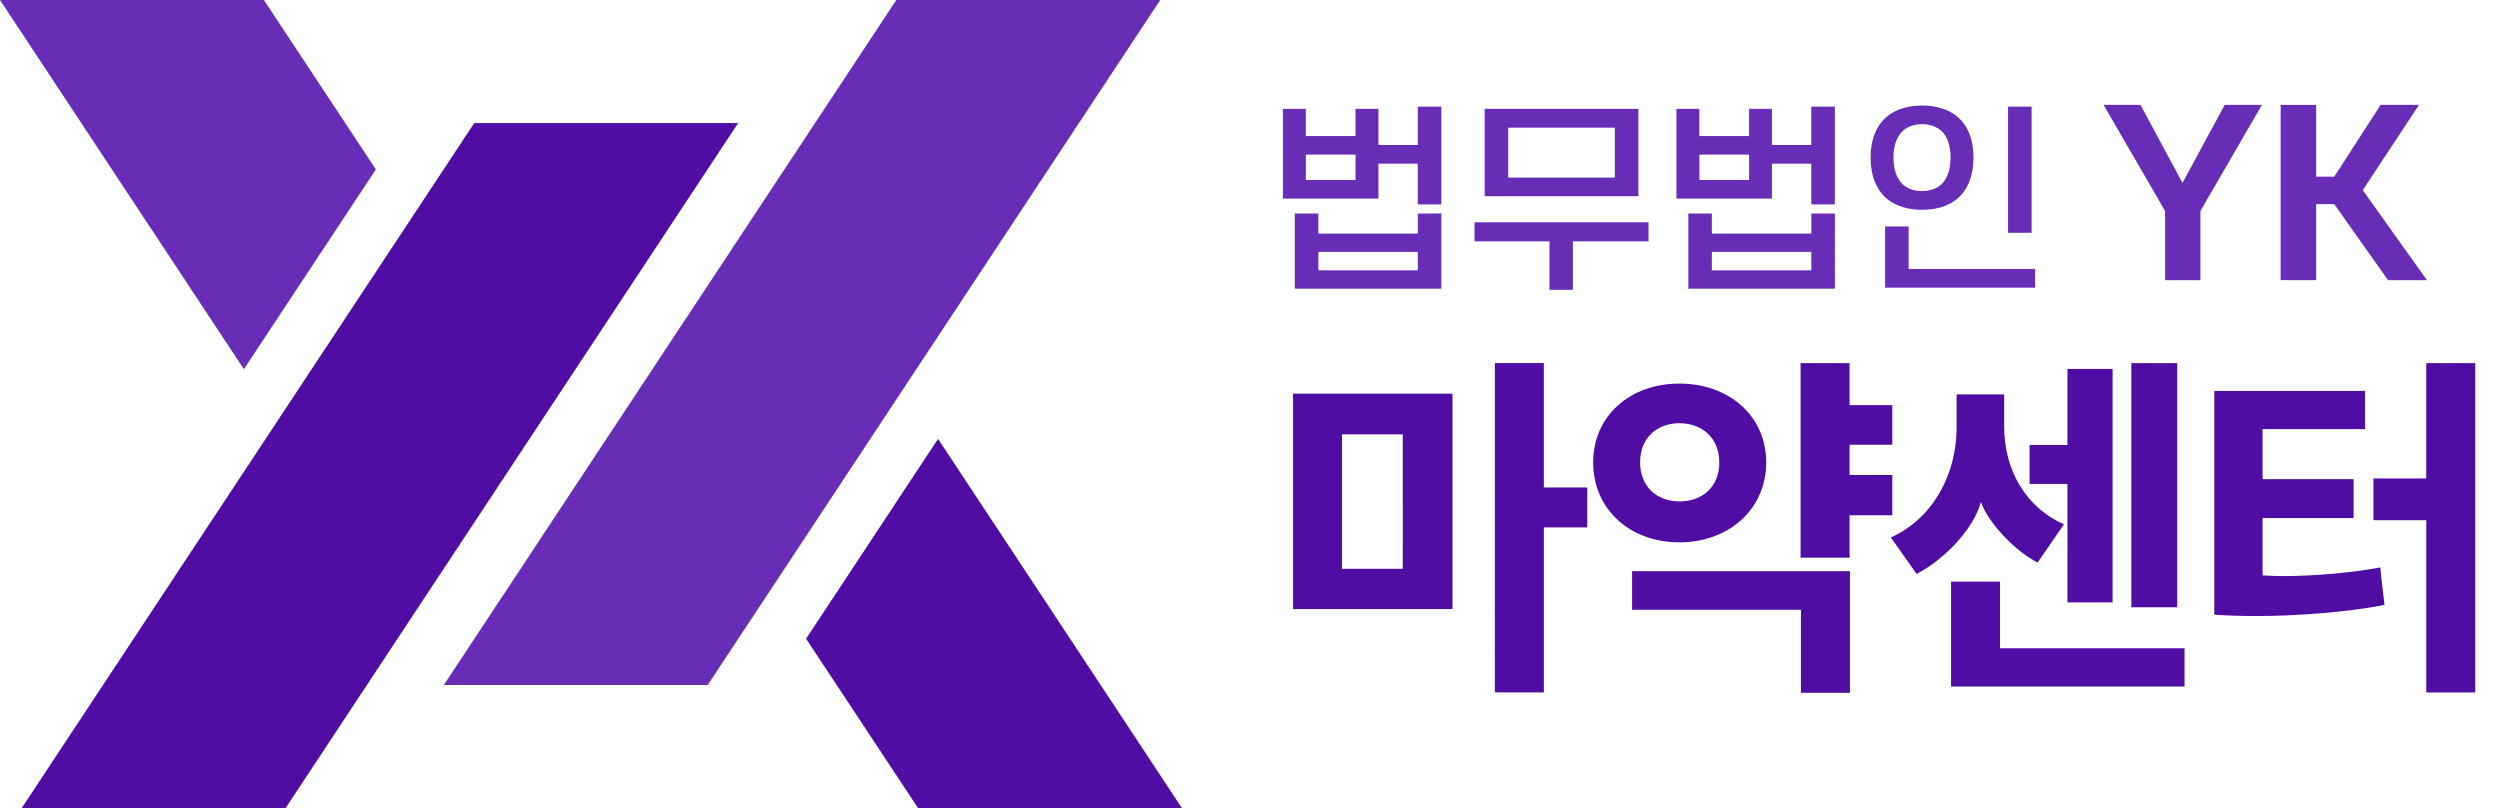
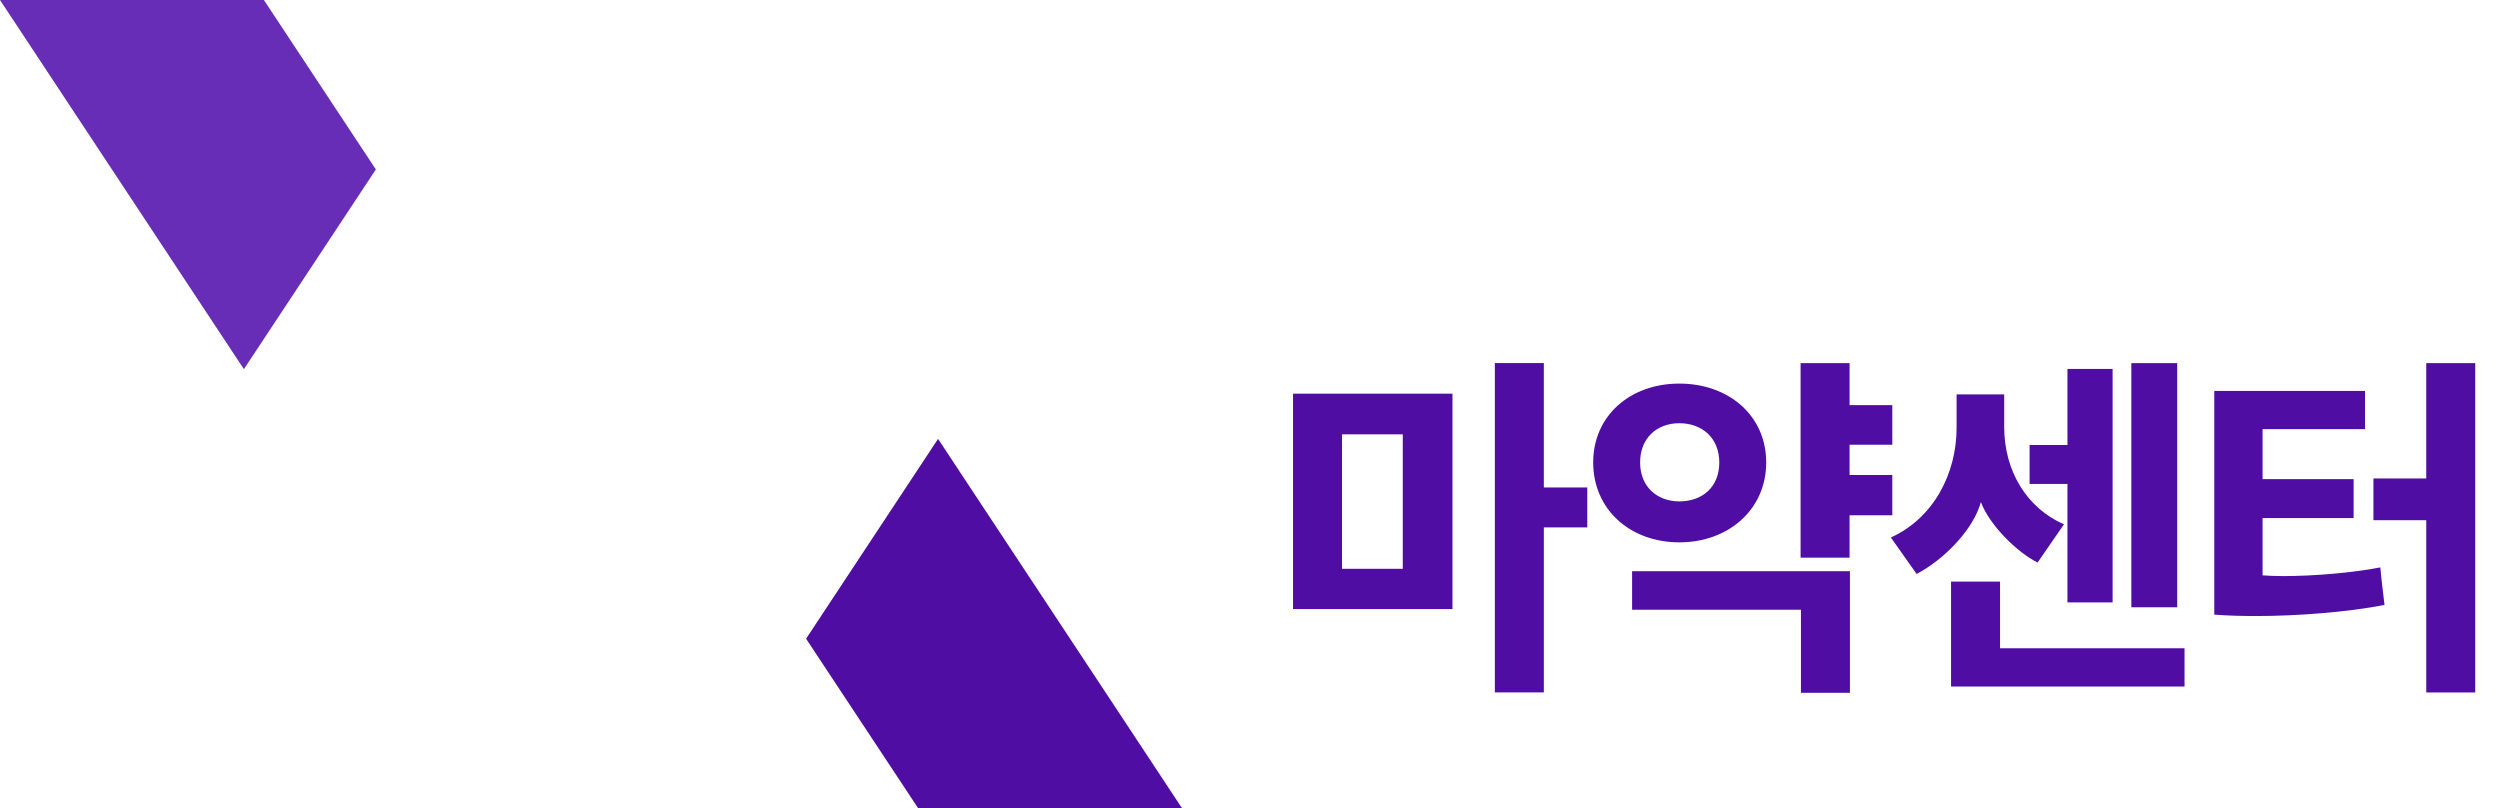
<svg xmlns="http://www.w3.org/2000/svg" width="99" height="32" viewBox="0 0 99 32" fill="none">
  <g clip-path="url(#s6r13giska)">
-     <path d="M11.31 32H.86L18.78 4.874h10.45L11.31 32z" fill="#4F0DA3" />
    <path d="M10.45 0H0l9.658 14.619 5.226-7.91L10.45 0z" fill="#672DB6" />
    <path d="M31.92 25.292 36.355 32h10.45l-9.658-14.62-5.225 7.912z" fill="#4F0DA3" />
-     <path d="M28.025 27.126H17.576L35.495 0h10.45l-17.92 27.126zM51.711 5.389h1.968V4.31h.907v1.431h1.558V4.225h.933v3.87h-.933V6.48h-1.558v1.385h-3.783V4.311h.907V5.39h.001zm4.435 3.862v-.794h.932v2.974h-5.804V8.457h.932v.794h3.94zM53.68 7.127V6.121h-1.968v1.006h1.968zm2.465 2.847h-3.938v.732h3.938v-.732zM58.39 9.557v-.756h6.892v.756h-2.996v1.92h-.925v-1.92h-2.97zm6.49-5.247V7.77h-6.087V4.31h6.087zm-5.154 2.722h4.221V5.056h-4.221v1.976zM67.294 5.389h1.968V4.31h.907v1.431h1.558V4.225h.933v3.87h-.933V6.48h-1.558v1.385h-3.783V4.311h.907V5.39h.001zM71.73 9.25v-.794h.932v2.974h-5.804V8.457h.932v.794h3.94zm-2.465-2.124V6.121h-1.968v1.006h1.968zm2.465 2.847H67.79v.732h3.938v-.732zM74.075 6.239c0-.723.24-1.282.651-1.628.352-.283.823-.432 1.387-.432.565 0 1.045.149 1.387.432.42.346.651.905.651 1.628 0 .723-.232 1.29-.651 1.637-.342.283-.813.432-1.387.432-.574 0-1.035-.15-1.387-.432-.41-.346-.65-.905-.65-1.637zm6.515 5.152h-5.94V8.968h.932v1.683h5.008v.74zm-5.608-5.152c0 .48.129.833.368 1.061.187.173.445.267.761.267.317 0 .574-.094.771-.267.232-.228.36-.581.36-1.061s-.128-.835-.36-1.054c-.197-.173-.454-.267-.77-.267-.317 0-.575.094-.762.267-.24.22-.368.583-.368 1.054zm5.47 2.981h-.933V4.225h.933V9.22zM88.1 4.153h1.472l-2.437 4.205v2.739h-1.396v-2.74l-2.437-4.204h1.462l1.663 3.09 1.672-3.09h.001zM93.566 7.532l2.542 3.563h-1.54l-2.131-3.011h-.717v3.01h-1.406v-6.94h1.406v2.843h.717l1.836-2.844h1.519l-2.228 3.38h.002z" fill="#672DB6" />
    <path d="M57.518 24.119h-6.314v-8.53h6.314v8.53zm-1.968-6.92h-2.407v5.325h2.407V17.2zm5.586 2.105h1.72v1.581h-1.72v6.535h-1.94V14.378h1.94v4.926zM66.502 15.19c1.953 0 3.44 1.266 3.44 3.123 0 1.858-1.487 3.164-3.44 3.164-1.954 0-3.412-1.308-3.412-3.164s1.471-3.123 3.412-3.123zm6.755 7.429v4.815h-1.94v-3.289h-6.686V22.62h8.626zm-6.755-2.764c.908 0 1.582-.565 1.582-1.542 0-.976-.688-1.554-1.582-1.554-.894 0-1.554.592-1.554 1.554 0 .962.675 1.542 1.554 1.542zm8.433.55h-1.692v1.679h-1.94v-7.705h1.94v1.665h1.692v1.568h-1.692v1.198h1.692v1.596-.002zM80.686 22.275c-.825-.412-1.912-1.499-2.242-2.393-.303 1.1-1.471 2.284-2.545 2.847l-1.02-1.444c1.693-.77 2.602-2.53 2.602-4.348v-1.32h1.885v1.28c0 1.76.894 3.219 2.367 3.866l-1.045 1.514-.002-.002zm-3.424 4.91v-4.154h1.94v2.641h7.306v1.514h-9.246zm4.609-3.328v-4.692h-1.499v-1.542h1.499v-3.012h1.788v9.244H81.87v.002zm2.53.193v-9.671h1.816v9.67h-1.815zM89.6 22.785c.248.015.522.028.81.028 1.253 0 2.807-.138 3.852-.344.04.482.11.991.165 1.486-1.47.289-3.494.44-5.063.44-.578 0-1.115-.013-1.678-.055v-8.86h5.97v1.514h-4.058v1.98h3.605v1.542h-3.605v2.27h.001zm6.48 4.637V20.6h-2.092v-1.652h2.091V14.38h1.94v13.042h-1.94z" fill="#4F0DA3" />
  </g>
  <defs>
    <clipPath id="s6r13giska">
      <path fill="#fff" d="M0 0h98.019v32H0z" />
    </clipPath>
  </defs>
</svg>